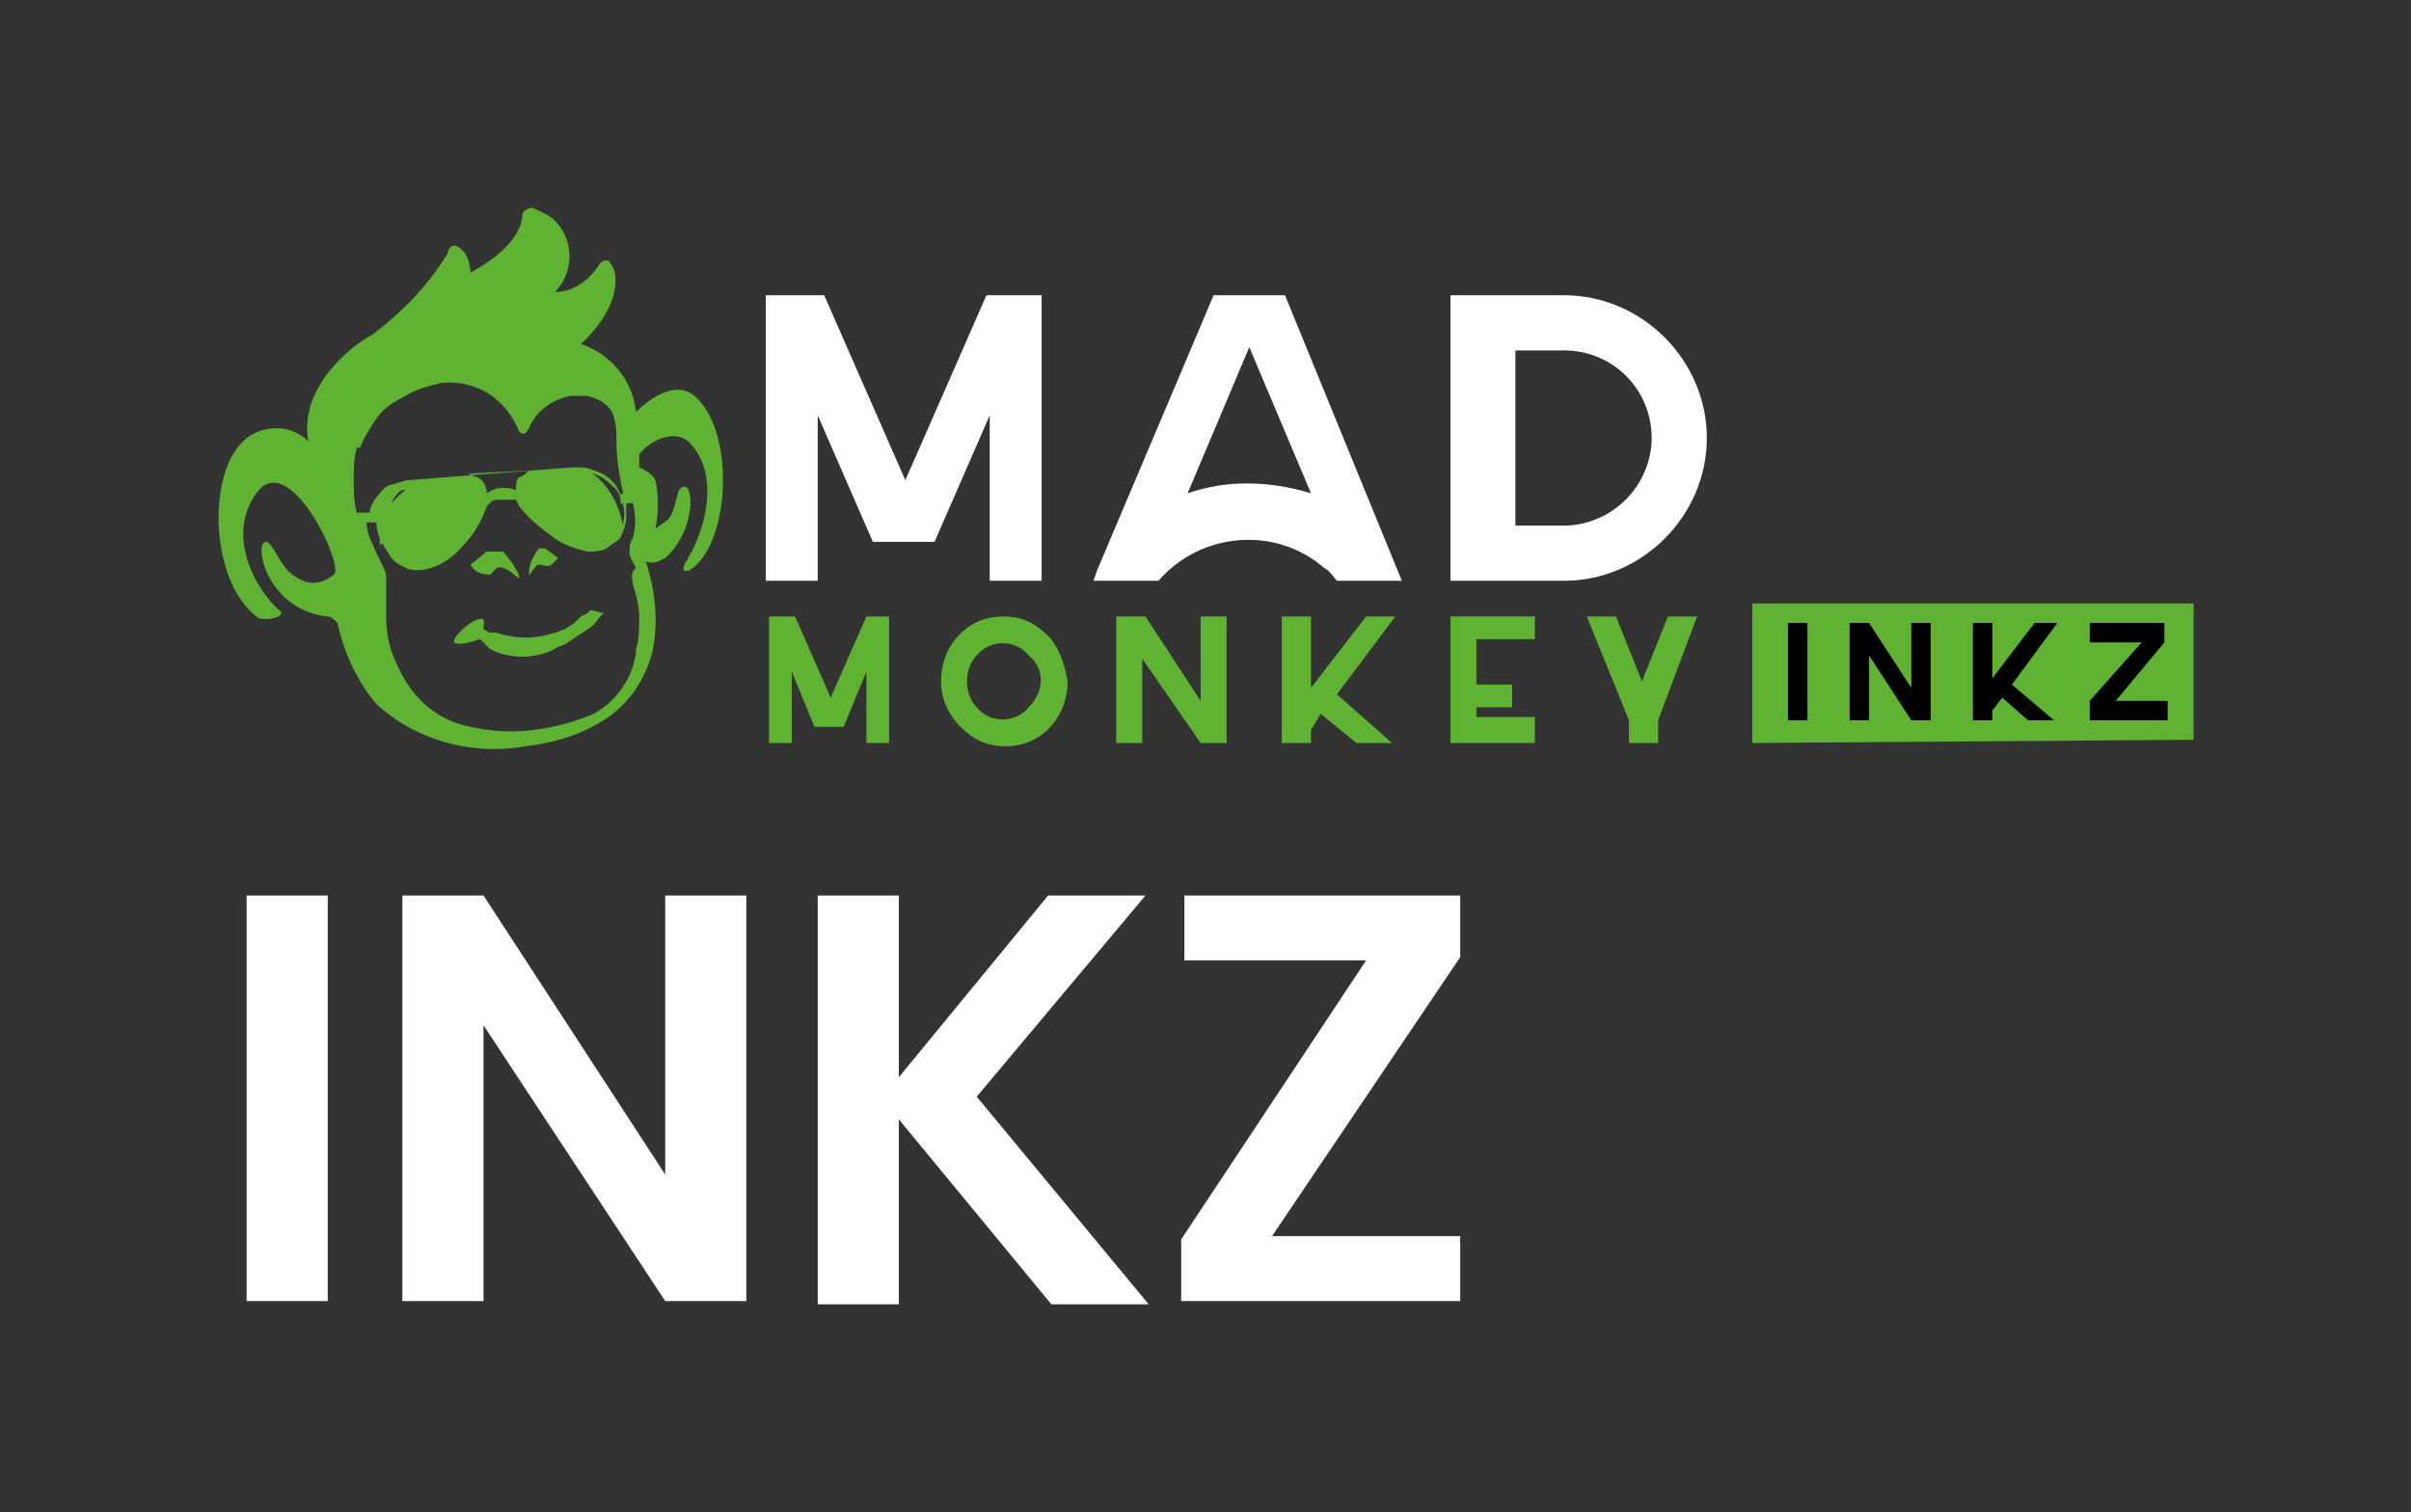
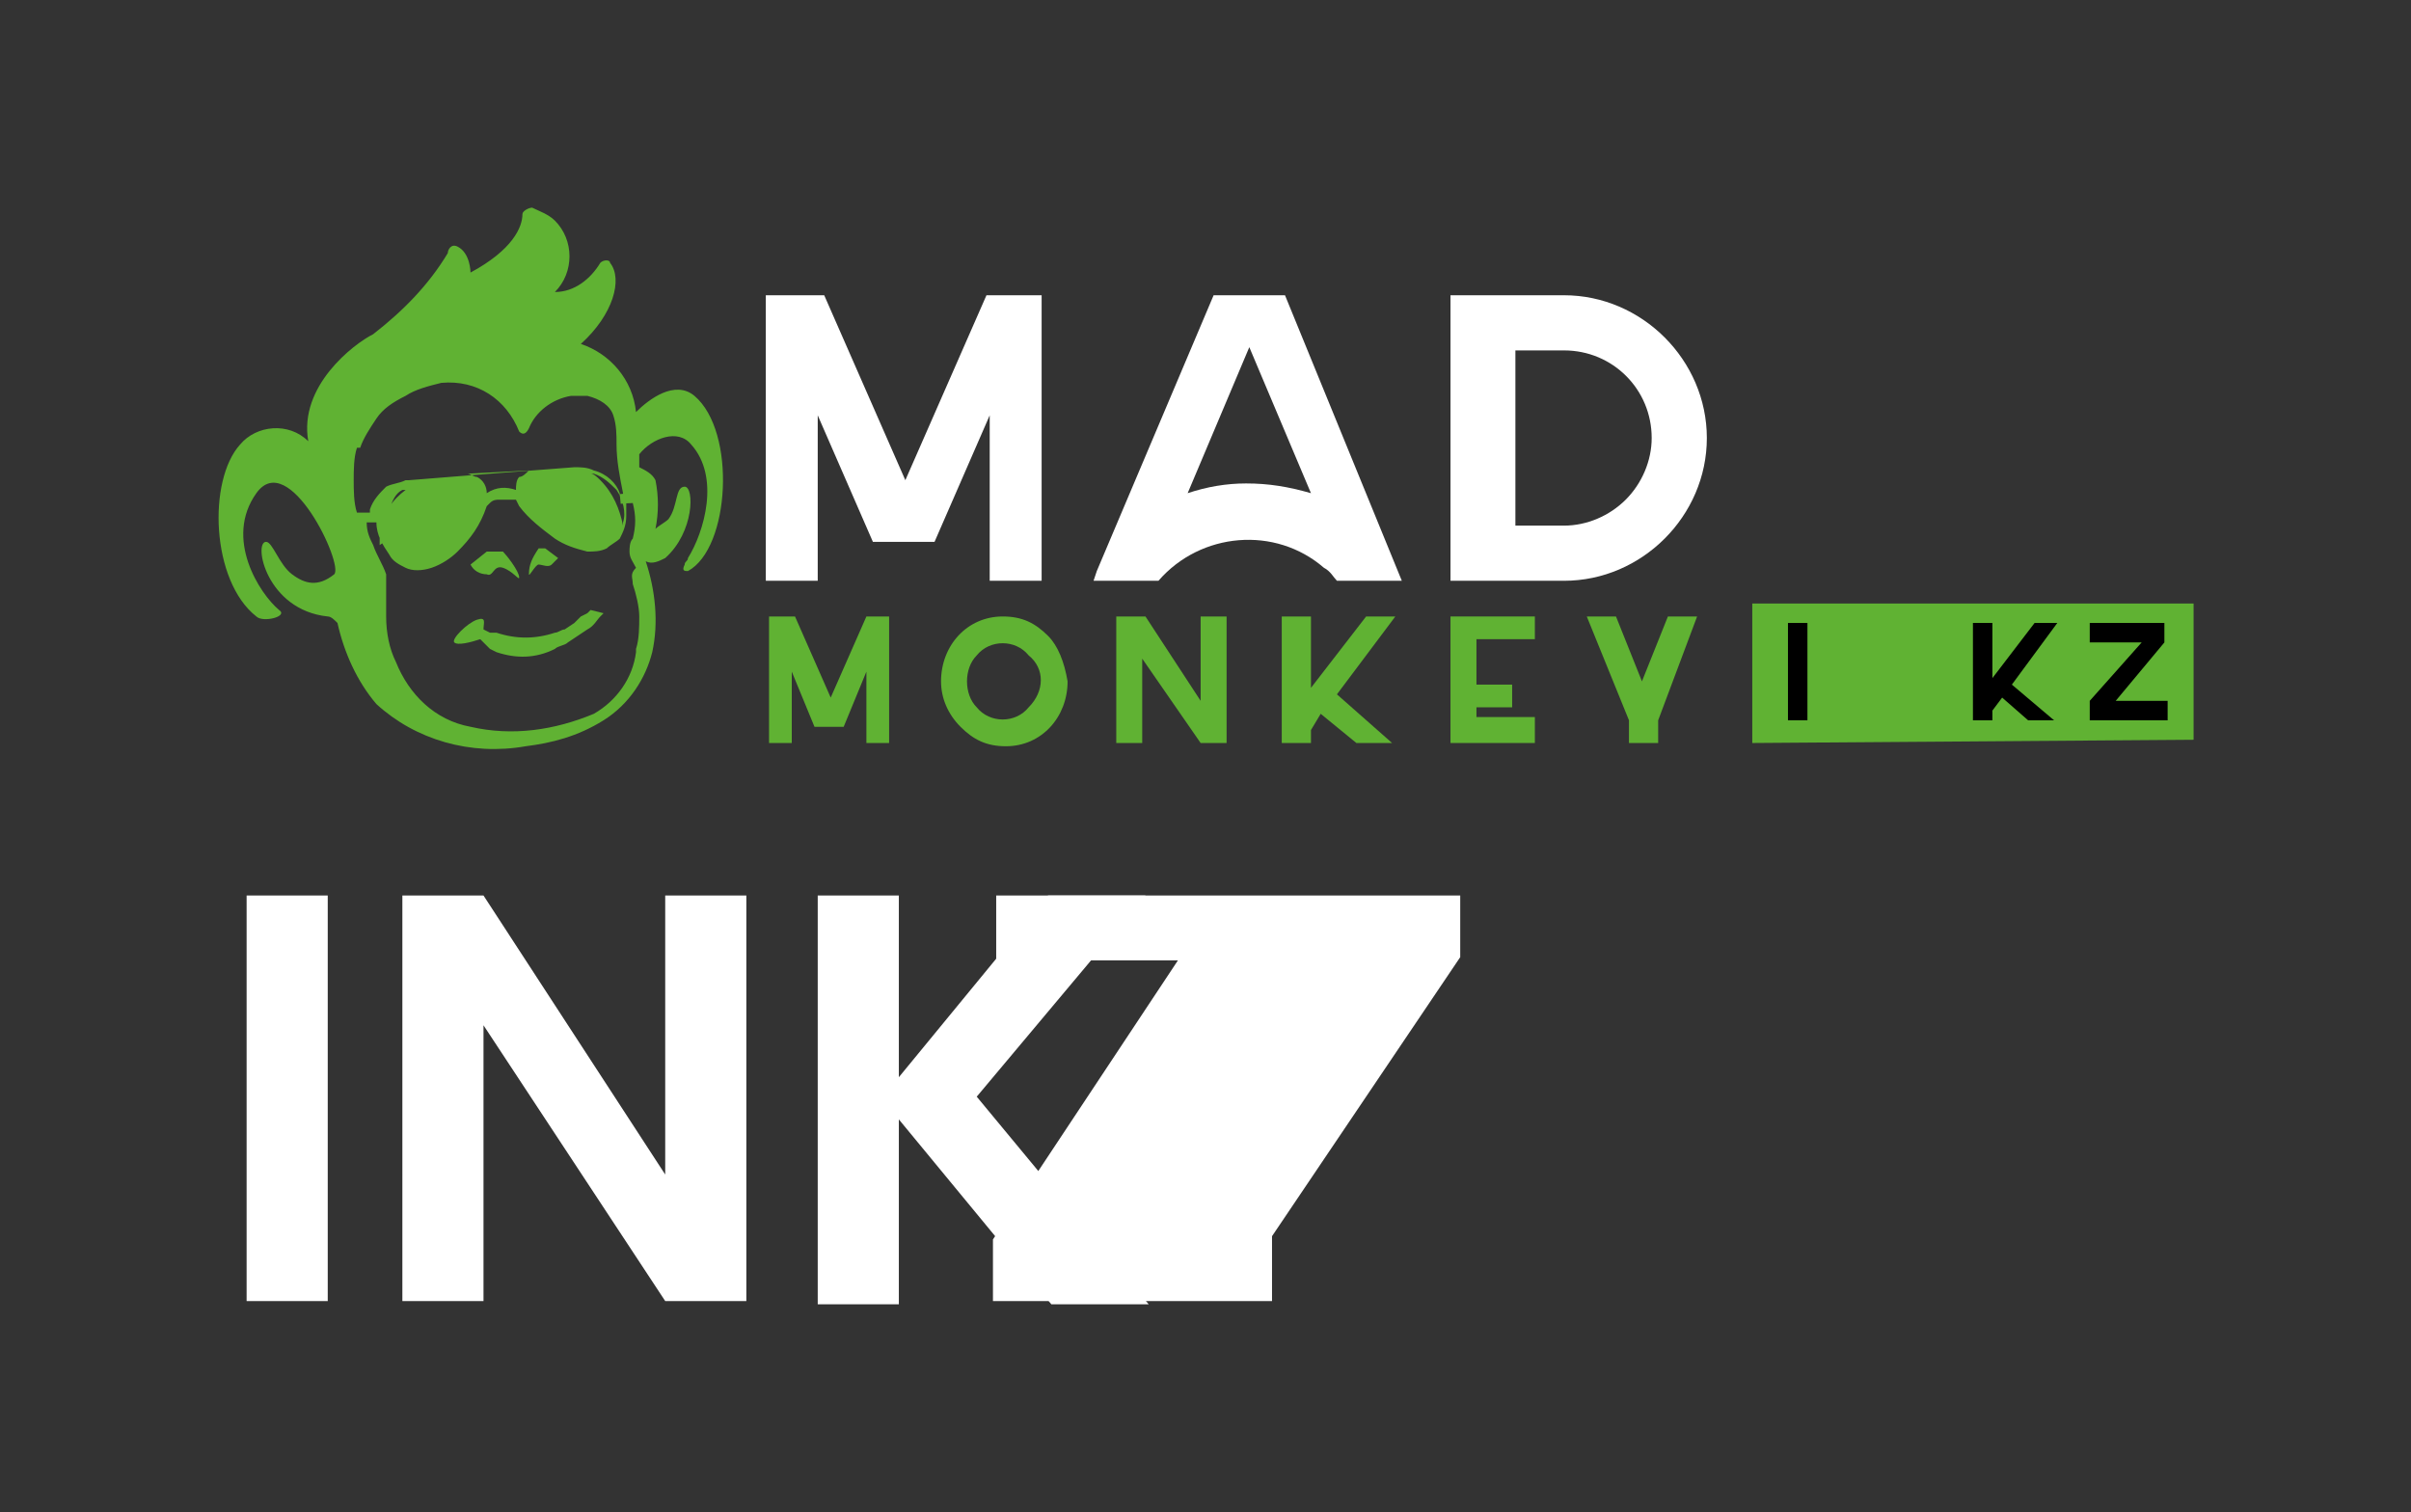
<svg xmlns="http://www.w3.org/2000/svg" version="1.1" id="Layer_1" x="0px" y="0px" viewBox="0 0 74.3 46.6" style="enable-background:new 0 0 74.3 46.6;" xml:space="preserve">
  <rect x="0" y="0" width="74.3" height="46.6" fill="#333333" stroke="none" />
  <style type="text/css">
	.st0{fill:#FFFFFF;}
	.st1{fill-rule:evenodd;clip-rule:evenodd;fill:#60B233;}
	.st2{fill:#60B233;}
	.st3{fill:#71B62C;}
</style>
  <g>
    <path class="st0" d="M10.1,27.6v12.5H7.6V27.6H10.1z" />
    <path class="st0" d="M23,40.1h-2.5l-5.6-8.5v8.5h-2.5V27.6h2.5l5.6,8.6v-8.6H23V40.1z" />
    <path class="st0" d="M30.1,33.8l5.3,6.4h-3l-4.7-5.7v5.7h-2.5V27.6h2.5v5.6l4.6-5.6h3L30.1,33.8z" />
-     <path class="st0" d="M39.2,38.1H45v2h-8.6v-1.9l5.7-8.6h-5.6v-2H45v1.9L39.2,38.1z" />
+     <path class="st0" d="M39.2,38.1v2h-8.6v-1.9l5.7-8.6h-5.6v-2H45v1.9L39.2,38.1z" />
    <g>
      <polygon class="st0" points="30.4,9.1 27.9,14.8 25.4,9.1 23.6,9.1 23.6,17.9 25.2,17.9 25.2,12.8 26.9,16.7 28.8,16.7 30.5,12.8     30.5,17.9 32.1,17.9 32.1,9.1   " />
      <path class="st0" d="M39.6,9.1h-2.2l-3.6,8.5l0,0l-0.1,0.3h2c1.3-1.5,3.6-1.7,5.1-0.4c0.2,0.1,0.3,0.3,0.4,0.4h2L39.6,9.1z     M38.4,14.9c-0.6,0-1.2,0.1-1.8,0.3l1.9-4.5l1.9,4.5C39.7,15,39.1,14.9,38.4,14.9" />
      <path class="st0" d="M51.3,10.4c-0.8-0.8-1.9-1.3-3.1-1.3h-3.5v8.8h3.5c2.4,0,4.4-2,4.4-4.4C52.6,12.3,52.1,11.2,51.3,10.4     M50.1,15.4c-0.5,0.5-1.2,0.8-1.9,0.8h-1.5v-5.4h1.5c1.5,0,2.7,1.2,2.7,2.7C50.9,14.2,50.6,14.9,50.1,15.4" />
      <path class="st1" d="M67.6,22.9H54 M54,22.9v-4.3c0,0,0,0,0,0h13.6c0,0,0,0,0,0v4.2l0,0" />
      <rect x="55.1" y="19.2" width="0.6" height="3" />
-       <polygon points="58.9,19.2 58.9,21.2 57.6,19.2 57,19.2 57,22.2 57.6,22.2 57.6,20.2 58.9,22.2 59.5,22.2 59.5,19.2   " />
      <polygon points="63.4,19.2 63.4,19.2 62.7,19.2 61.4,20.9 61.4,19.2 60.8,19.2 60.8,22.2 61.4,22.2 61.4,21.9 61.7,21.5     62.5,22.2 63.3,22.2 62,21.1   " />
      <polygon points="65.2,21.6 66.7,19.8 66.7,19.2 64.4,19.2 64.4,19.8 66,19.8 64.4,21.6 64.4,22.2 66.8,22.2 66.8,21.6   " />
      <polygon class="st2" points="26.7,19 25.6,21.5 24.5,19 23.7,19 23.7,22.9 24.4,22.9 24.4,20.7 25.1,22.4 26,22.4 26.7,20.7     26.7,22.9 27.4,22.9 27.4,19   " />
      <path class="st2" d="M32.3,19.6c-0.4-0.4-0.8-0.6-1.4-0.6l0,0c-1.1,0-1.9,0.9-1.9,2c0,0.5,0.2,1,0.6,1.4c0.4,0.4,0.8,0.6,1.4,0.6    l0,0c1.1,0,1.9-0.9,1.9-2C32.8,20.4,32.6,19.9,32.3,19.6 M31.7,21.8c-0.4,0.5-1.2,0.5-1.6,0c0,0,0,0,0,0c-0.2-0.2-0.3-0.5-0.3-0.8    c0-0.3,0.1-0.6,0.3-0.8c0.4-0.5,1.2-0.5,1.6,0c0,0,0,0,0,0C32.2,20.6,32.2,21.3,31.7,21.8" />
      <polygon class="st2" points="37,19 37,21.6 35.3,19 34.4,19 34.4,22.9 35.2,22.9 35.2,20.3 37,22.9 37.8,22.9 37.8,19   " />
      <polygon class="st2" points="43,19 43,19 42.1,19 40.4,21.2 40.4,19 39.5,19 39.5,22.9 40.4,22.9 40.4,22.5 40.7,22 41.8,22.9     42.9,22.9 41.2,21.4   " />
      <polygon class="st2" points="47.3,19.7 47.3,19 44.7,19 44.7,22.9 47.3,22.9 47.3,22.1 45.5,22.1 45.5,21.8 46.6,21.8 46.6,21.1     45.5,21.1 45.5,19.7   " />
      <polygon class="st2" points="51.4,19 50.6,21 49.8,19 48.9,19 50.2,22.2 50.2,22.9 51.1,22.9 51.1,22.2 52.3,19   " />
      <polygon class="st3" points="11.1,20.9 11.1,20.9 11.1,20.9   " />
      <path class="st2" d="M17.2,17.2c-0.1,0.1-0.2,0.2-0.2,0.2c-0.1,0.1-0.3,0-0.4,0s-0.3,0.4-0.3,0.3c0-0.3,0.1-0.5,0.3-0.8    c0.1,0,0.1,0,0.2,0L17.2,17.2" />
      <path class="st2" d="M16,17.8c0,0.1-0.2-0.2-0.5-0.3s-0.3,0.3-0.5,0.2c-0.2,0-0.4-0.1-0.5-0.3l0,0l0.5-0.4c0.2,0,0.3,0,0.5,0    C15.6,17.1,16,17.6,16,17.8" />
      <path class="st2" d="M18.6,18.9L18.6,18.9L18.5,19c-0.1,0.1-0.2,0.3-0.4,0.4l-0.3,0.2l-0.3,0.2c-0.1,0.1-0.3,0.1-0.4,0.2    c-0.6,0.3-1.2,0.3-1.8,0.1l-0.2-0.1c0,0-0.1-0.1-0.1-0.1l-0.2-0.2c-0.3,0.1-0.7,0.2-0.8,0.1s0.4-0.6,0.7-0.7s0.2,0.1,0.2,0.3    l0.2,0.1h0.1h0.1c0.6,0.2,1.2,0.2,1.8,0c0.1,0,0.2-0.1,0.3-0.1l0.3-0.2l0.2-0.2l0.2-0.1l0.1-0.1l0,0L18.6,18.9z" />
      <path class="st2" d="M21.4,12.2c-0.6-0.5-1.4,0.1-1.8,0.5c-0.1-1-0.8-1.8-1.7-2.1c1-0.9,1.3-2,0.9-2.5c0-0.1-0.2-0.1-0.3,0    C18.2,8.6,17.7,9,17.1,9c0.6-0.6,0.6-1.6,0-2.2c-0.2-0.2-0.5-0.3-0.7-0.4c-0.1,0-0.3,0.1-0.3,0.2c0,0.4-0.3,1.1-1.6,1.8    c0,0,0-0.6-0.4-0.8c-0.2-0.1-0.3,0.1-0.3,0.2c-0.6,1-1.4,1.8-2.3,2.5c-0.6,0.3-2.3,1.6-2,3.3c-0.6-0.6-1.6-0.5-2.1,0.1    c-1,1.1-0.9,4.2,0.5,5.3c0.2,0.2,1,0,0.7-0.2c-0.6-0.5-1.7-2.2-0.7-3.6s2.7,2.2,2.4,2.5C9.8,18.1,9.4,18,9,17.7    c-0.4-0.3-0.6-1-0.8-1c-0.4,0,0,2.1,1.9,2.3c0.1,0,0.2,0.1,0.3,0.2l0,0c0.2,0.9,0.6,1.8,1.2,2.5c1.2,1.1,2.9,1.6,4.6,1.3    c0.8-0.1,1.6-0.3,2.4-0.8c0.8-0.5,1.3-1.3,1.5-2.1c0.2-0.9,0.1-1.9-0.2-2.8l0,0c0.2,0.1,0.4,0,0.6-0.1c0.9-0.8,0.9-2.2,0.6-2.2    s-0.2,0.6-0.5,1c-0.1,0.1-0.3,0.2-0.4,0.3c0.1-0.5,0.1-1,0-1.5c-0.1-0.2-0.3-0.3-0.5-0.4c0-0.1,0-0.2,0-0.3c0,0,0-0.1,0-0.1    c0.4-0.5,1.2-0.8,1.6-0.3c0.9,1,0.4,2.7-0.1,3.5c0,0.1-0.1,0.1-0.1,0.2c-0.1,0.2,0,0.2,0.1,0.2C22.5,16.9,22.7,13.3,21.4,12.2     M11.1,13.8c0.1-0.3,0.3-0.6,0.5-0.9c0.2-0.3,0.5-0.5,0.9-0.7c0.3-0.2,0.7-0.3,1.1-0.4c1.1-0.1,2,0.5,2.4,1.5    c0.1,0.1,0.2,0.1,0.3-0.1c0.2-0.5,0.7-0.9,1.3-1c0.2,0,0.3,0,0.5,0c0.4,0.1,0.7,0.3,0.8,0.6c0.1,0.3,0.1,0.6,0.1,0.9    c0,0.5,0.1,1,0.2,1.5c0,0,0,0.1,0,0.1h-0.1l0,0v-0.1c-0.1-0.3-0.4-0.6-0.8-0.7c-0.2-0.1-0.4-0.1-0.6-0.1l-2.6,0.2l-2.5,0.2h-0.1    c-0.2,0.1-0.4,0.1-0.6,0.2c-0.2,0.2-0.4,0.4-0.5,0.7c0,0,0,0.1,0,0.1l0,0h-0.4l0,0c-0.1-0.3-0.1-0.7-0.1-1l0,0c0-0.3,0-0.7,0.1-1     M18.5,14.8c-0.1-0.1-0.2-0.2-0.3-0.2l0,0l0,0h0.1c0.3,0.1,0.5,0.3,0.7,0.5c0.2,0.3,0.3,0.7,0.2,1c0,0,0,0.1,0,0.1l0,0l0,0l0,0    C19.1,15.7,18.9,15.2,18.5,14.8 M16.1,15.4L16.1,15.4L16.1,15.4 M16.3,14.5c-0.1,0.1-0.2,0.2-0.3,0.2c-0.1,0.1-0.1,0.3-0.1,0.4    c-0.3-0.1-0.6-0.1-0.9,0.1l0,0c0-0.2-0.1-0.4-0.3-0.5c-0.1,0-0.2-0.1-0.3-0.1l0,0L16.3,14.5L16.3,14.5L16.3,14.5 M12,16.6L12,16.6    L12,16.6L12,16.6c-0.1-0.4-0.1-0.6,0-0.9c0.1-0.3,0.2-0.5,0.4-0.6h0.1l0,0l0,0c-0.4,0.3-0.7,0.7-0.8,1.3c0,0.1,0,0.3,0,0.4     M19.5,18c0.1,0.3,0.2,0.7,0.2,1c0,0.3,0,0.7-0.1,1c0,0,0,0.1,0,0.1c-0.1,0.8-0.6,1.5-1.3,1.9c-1.2,0.5-2.5,0.7-3.8,0.4    c-1.1-0.2-1.9-1-2.3-2c-0.2-0.4-0.3-0.9-0.3-1.4c0-0.2,0-0.5,0-0.7c0-0.2,0-0.4,0-0.5l0,0c0,0,0-0.1,0-0.1    c-0.1-0.3-0.3-0.6-0.4-0.9c-0.1-0.2-0.2-0.4-0.2-0.7l0,0h0.3l0,0c0,0.4,0.2,0.7,0.4,1c0.1,0.2,0.3,0.3,0.5,0.4    c0.2,0.1,0.5,0.1,0.8,0c0.3-0.1,0.6-0.3,0.8-0.5c0.4-0.4,0.7-0.8,0.9-1.4l0,0l0,0l0,0l0.1-0.1c0.1-0.1,0.2-0.1,0.3-0.1h0.2h0.1    l0,0h0.1h0.1l0,0l0,0l0.1,0.2c0.3,0.4,0.7,0.7,1.1,1c0.3,0.2,0.6,0.3,1,0.4c0.2,0,0.4,0,0.6-0.1c0.1-0.1,0.3-0.2,0.4-0.3    c0.1-0.2,0.2-0.4,0.2-0.7c0-0.1,0-0.3,0-0.4l0,0l0,0h0.2l0,0c0.1,0.4,0.1,0.7,0,1.1c0,0,0,0,0,0l0,0c-0.1,0.1-0.1,0.3-0.1,0.4    c0,0.2,0.1,0.3,0.2,0.5C19.4,17.7,19.5,17.8,19.5,18" />
      <rect x="19.1" y="15.2" transform="matrix(0.996 -9.376080e-02 9.376080e-02 0.996 -1.349 1.88)" class="st2" width="0.5" height="0.3" />
    </g>
  </g>
</svg>